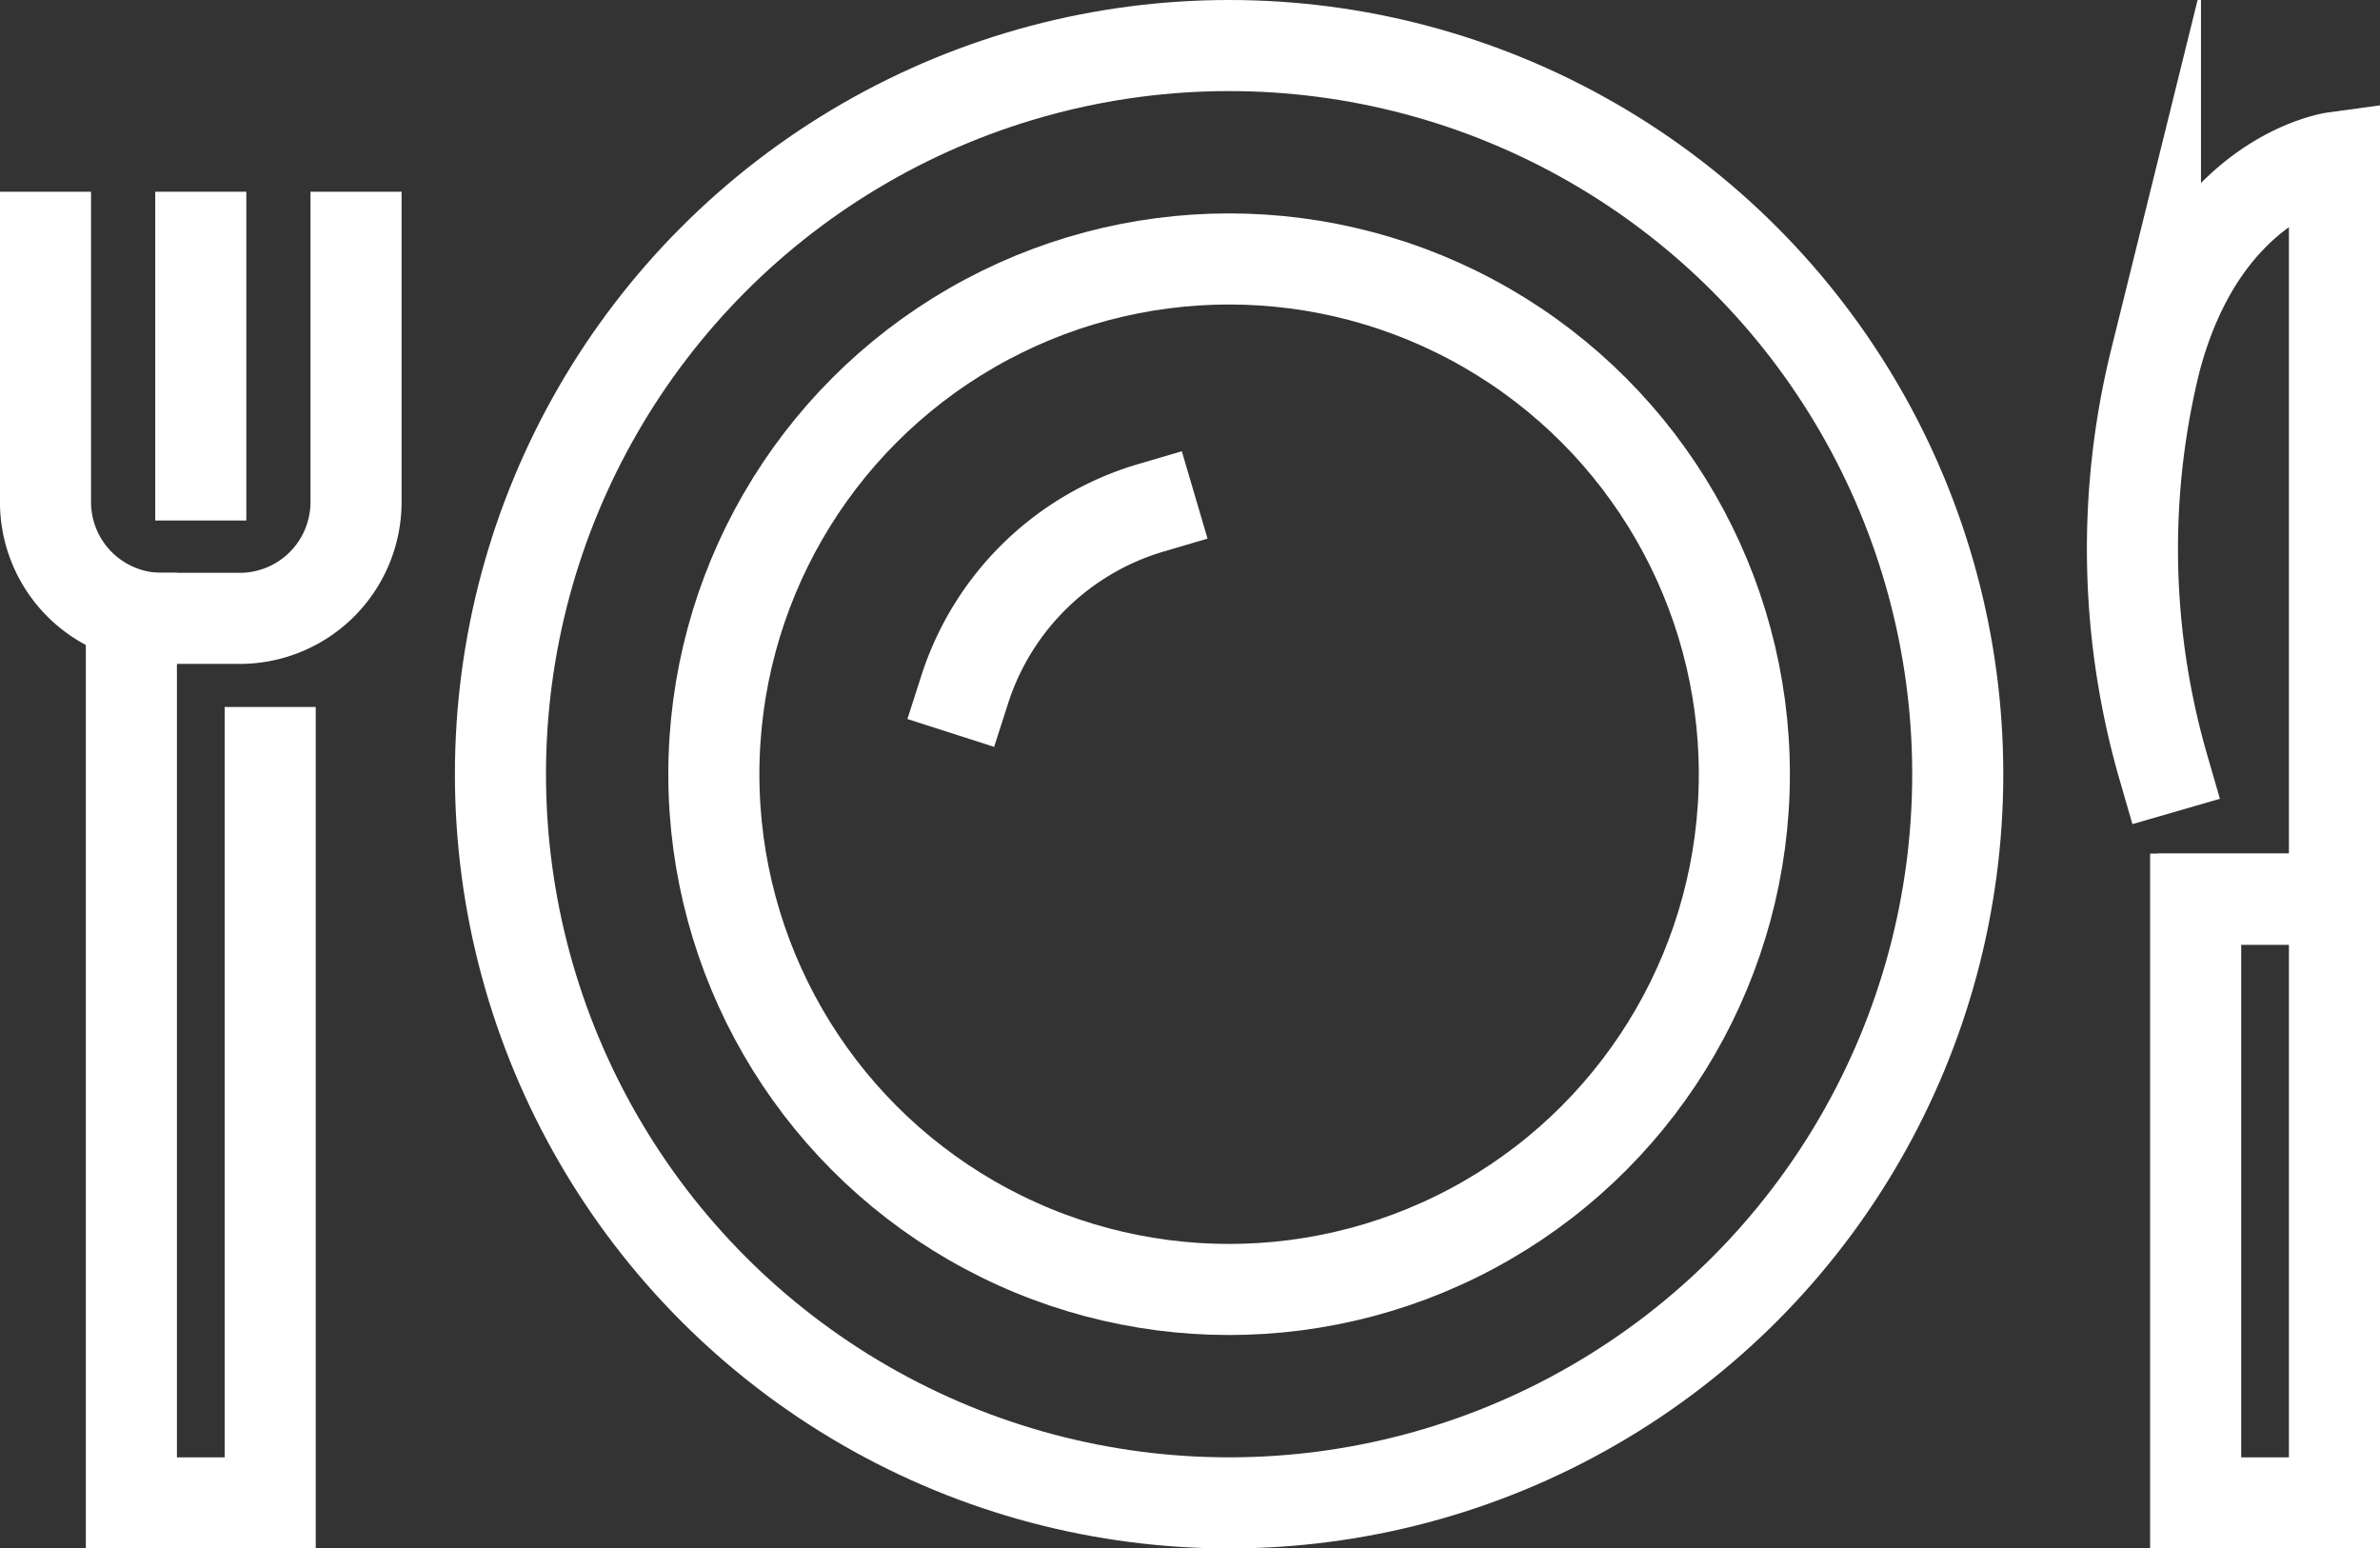
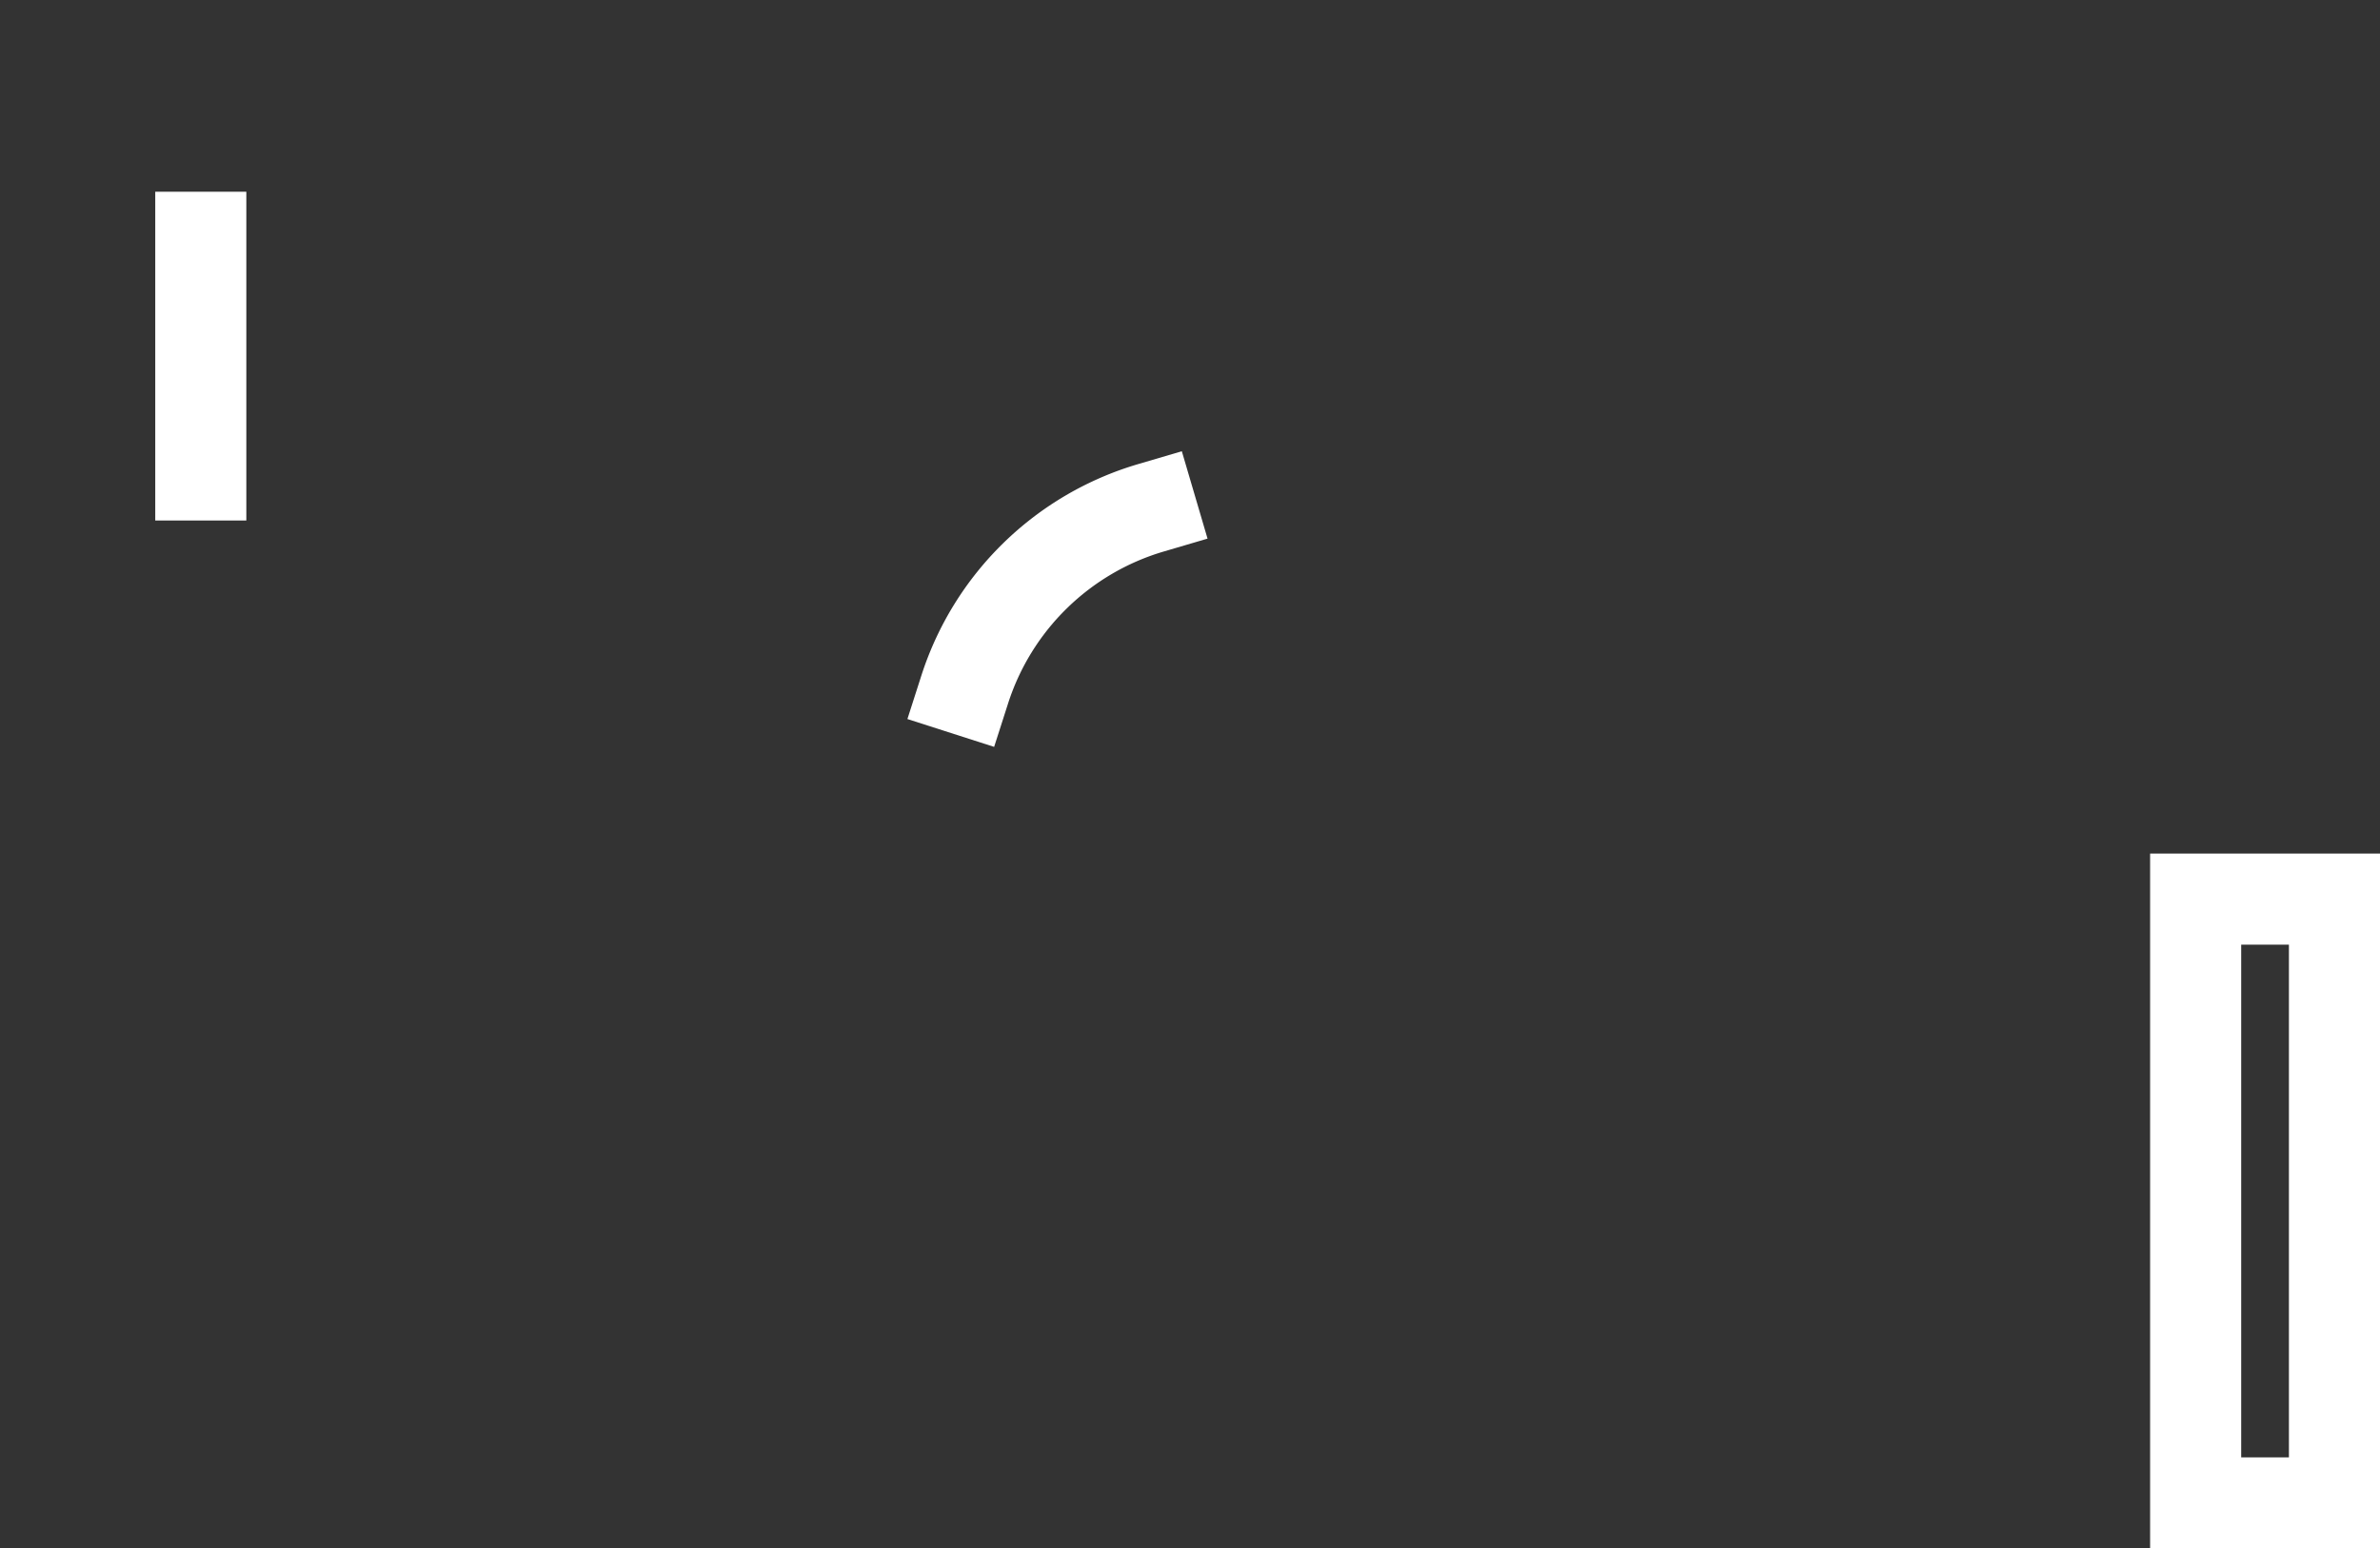
<svg xmlns="http://www.w3.org/2000/svg" width="52.261" height="34" viewBox="0 0 52.261 34">
  <rect x="0" y="0" width="52.261" height="34" fill="#333333" stroke="none" />
  <g id="_8" data-name="8" transform="translate(1 1)">
-     <circle id="Ellipse_229" data-name="Ellipse 229" cx="11.314" cy="11.314" r="11.314" transform="translate(14.675 4.686)" fill="none" stroke="#fff" stroke-linecap="square" stroke-miterlimit="10" stroke-width="2" />
    <path id="Path_4124" data-name="Path 4124" d="M744.049,285.608a6.107,6.107,0,0,1,4.091-3.992" transform="translate(-723.866 -271.466)" fill="none" stroke="#fff" stroke-linecap="square" stroke-miterlimit="10" stroke-width="2" />
-     <circle id="Ellipse_230" data-name="Ellipse 230" cx="16" cy="16" r="16" transform="translate(9.989)" fill="none" stroke="#fff" stroke-linecap="square" stroke-miterlimit="10" stroke-width="2" />
    <g id="Group_7943" data-name="Group 7943" transform="translate(45.826 2.461)">
-       <path id="Path_4125" data-name="Path 4125" d="M787.662,285.284h2.893V269s-2.856.39-3.931,4.45a17.264,17.264,0,0,0,.177,8.948" transform="translate(-786.12 -269.002)" fill="none" stroke="#fff" stroke-linecap="square" stroke-miterlimit="10" stroke-width="2" />
      <rect id="Rectangle_48" data-name="Rectangle 48" width="3.048" height="13.257" transform="translate(4.435 29.539) rotate(180)" fill="none" stroke="#fff" stroke-linecap="square" stroke-miterlimit="10" stroke-width="2" />
    </g>
    <g id="Group_7944" data-name="Group 7944" transform="translate(0 4.21)">
-       <path id="Path_4126" data-name="Path 4126" d="M714.03,285.6v19.422h3.048V288.546" transform="translate(-712.145 -277.232)" fill="none" stroke="#fff" stroke-linecap="square" stroke-miterlimit="10" stroke-width="2" />
-       <path id="Path_4127" data-name="Path 4127" d="M717.755,271.872v5.812a2.555,2.555,0,0,1-2.556,2.556h-1.707a2.555,2.555,0,0,1-2.556-2.556v-5.812" transform="translate(-710.937 -271.872)" fill="none" stroke="#fff" stroke-linecap="square" stroke-miterlimit="10" stroke-width="2" />
      <line id="Line_281" data-name="Line 281" y1="5.219" transform="translate(3.409)" fill="none" stroke="#fff" stroke-linecap="square" stroke-miterlimit="10" stroke-width="2" />
    </g>
  </g>
</svg>